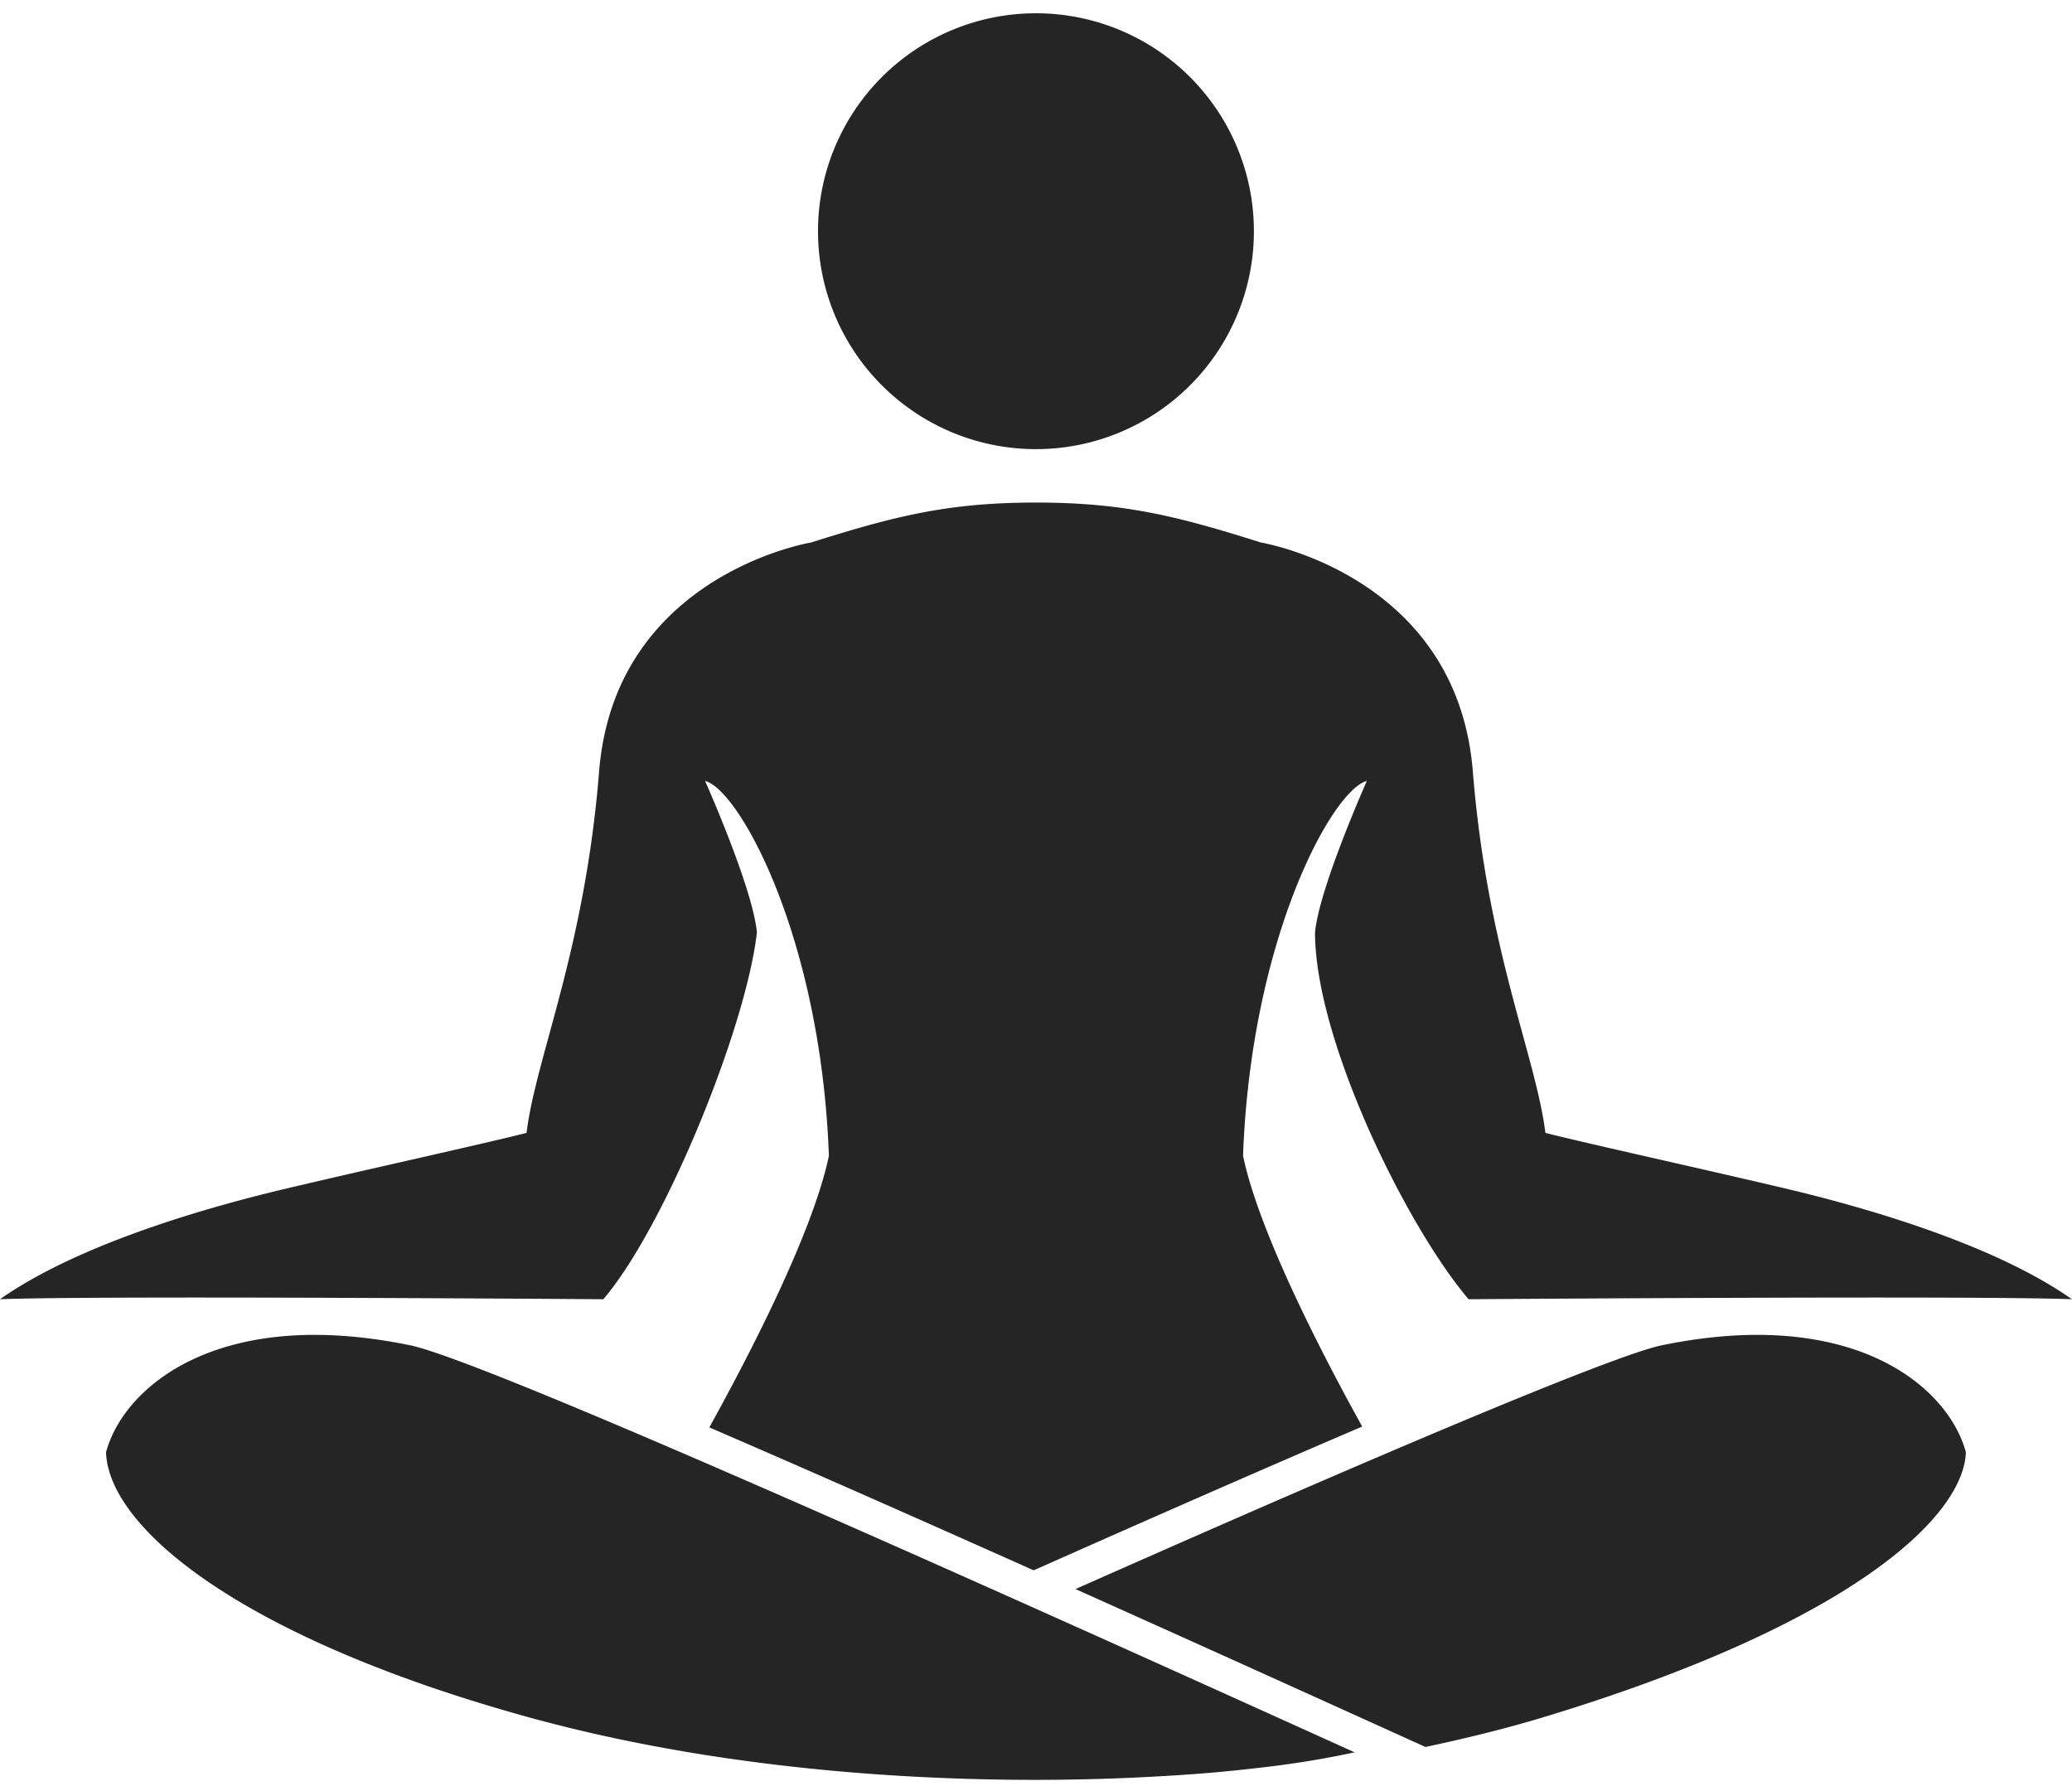
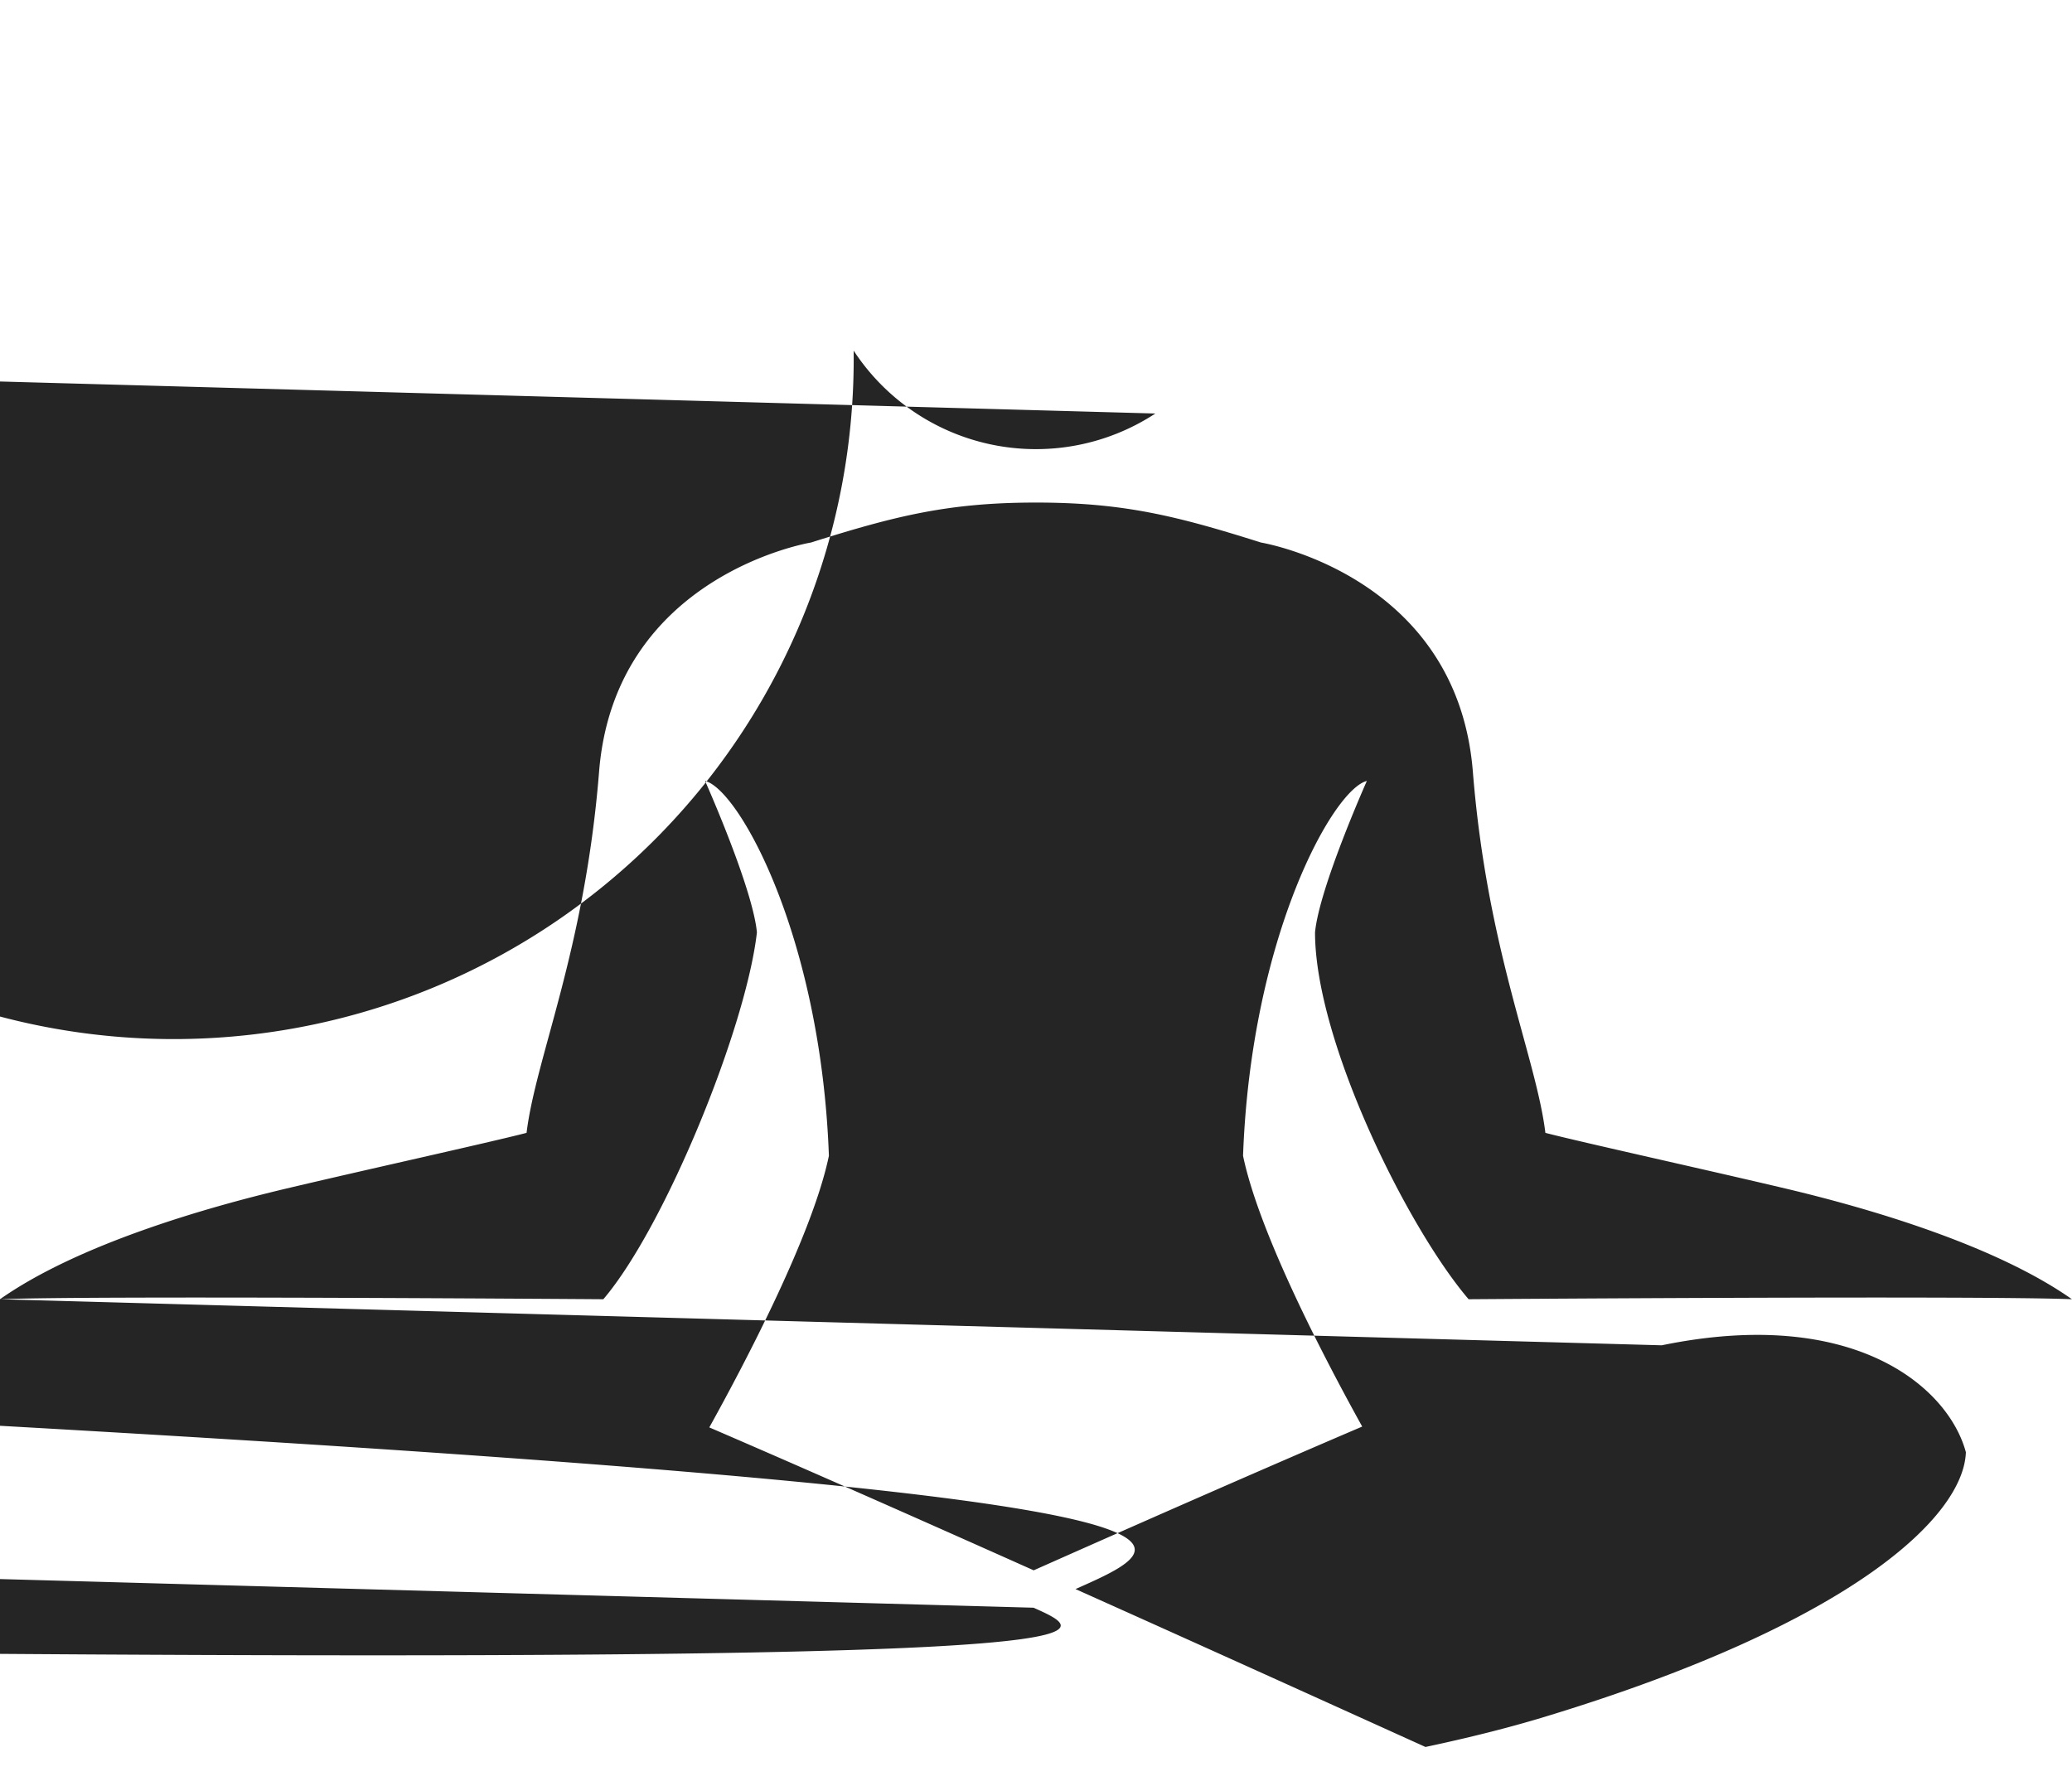
<svg xmlns="http://www.w3.org/2000/svg" fill="#000000" height="539.2" preserveAspectRatio="xMidYMid meet" version="1" viewBox="0.0 -4.0 625.5 539.2" width="625.5" zoomAndPan="magnify">
  <g id="change1_1">
-     <path d="M0,388.231c23.578-16.582,62.05-27.63,86.2-33.358,23.729-5.629,61.626-13.984,72.758-16.87,2.789-22.812,17.577-55.076,21.894-109.039,4.758-59.471,63.963-69.177,63.963-69.177,25.456-8.044,41.539-12.067,67.925-12.067s42.469,4.023,67.924,12.067c0,0,59.207,9.706,63.964,69.177,4.318,53.963,19.105,86.227,21.894,109.039,11.132,2.886,49.029,11.241,72.758,16.87,24.145,5.728,62.617,16.776,86.2,33.358-27.335-1.142-182.135,0-182.135,0-18.674-21.894-46.363-78.165-46.363-110.757,1.288-13.523,15.645-45.709,15.645-45.709-10.185,2.507-34.963,47-37.376,113.156,4.911,23.682,25.05,62.057,35.973,81.75q-40.673,17.4-99.177,43.4c-33.874-15.144-68.058-30.266-97.924-43.145C225,407.315,245.3,368.707,250.229,344.921c-2.413-66.16-27.191-110.649-37.377-113.156,0,0,14.358,32.186,15.646,45.709-3.239,28.617-27.69,88.863-46.364,110.757C182.134,388.231,27.335,387.089,0,388.231Zm501.654,13.905c-8.722,1.806-38.131,13.406-85.342,33.582C390.829,446.607,360.159,460,324.673,475.73c20.17,9.038,39.981,17.966,58.468,26.317,15.322,6.923,29.752,13.456,42.65,19.3l4.536,2.05c13.244-2.811,25.2-5.822,35.75-9.023,93.048-28.212,126.694-60.539,127.388-79.958C588.133,414.672,559.6,390.213,501.654,402.136Zm-189.643,79.22-6.313-2.823-6.328-2.824c-31.275-13.954-62.727-27.846-90.344-39.76-42.248-18.223-75.493-31.806-85.21-33.813-57.874-11.923-86.478,12.536-91.807,32.277.7,22.558,40.141,55.821,127.263,79.928,64.252,17.771,134.753,20.867,187.359,18.1,6.6-.348,13.006-.756,18.991-1.272,5.058-.436,9.809-.937,14.365-1.471a286.981,286.981,0,0,0,28.951-4.677c-11.521-5.214-24.238-10.965-37.719-17.048C352.567,499.55,332.445,490.5,312.011,481.356Zm36.774-360.518A65.793,65.793,0,1,0,257.7,101.85,65.793,65.793,0,0,0,348.785,120.838Z" fill="#252525" />
+     <path d="M0,388.231c23.578-16.582,62.05-27.63,86.2-33.358,23.729-5.629,61.626-13.984,72.758-16.87,2.789-22.812,17.577-55.076,21.894-109.039,4.758-59.471,63.963-69.177,63.963-69.177,25.456-8.044,41.539-12.067,67.925-12.067s42.469,4.023,67.924,12.067c0,0,59.207,9.706,63.964,69.177,4.318,53.963,19.105,86.227,21.894,109.039,11.132,2.886,49.029,11.241,72.758,16.87,24.145,5.728,62.617,16.776,86.2,33.358-27.335-1.142-182.135,0-182.135,0-18.674-21.894-46.363-78.165-46.363-110.757,1.288-13.523,15.645-45.709,15.645-45.709-10.185,2.507-34.963,47-37.376,113.156,4.911,23.682,25.05,62.057,35.973,81.75q-40.673,17.4-99.177,43.4c-33.874-15.144-68.058-30.266-97.924-43.145C225,407.315,245.3,368.707,250.229,344.921c-2.413-66.16-27.191-110.649-37.377-113.156,0,0,14.358,32.186,15.646,45.709-3.239,28.617-27.69,88.863-46.364,110.757C182.134,388.231,27.335,387.089,0,388.231Zc-8.722,1.806-38.131,13.406-85.342,33.582C390.829,446.607,360.159,460,324.673,475.73c20.17,9.038,39.981,17.966,58.468,26.317,15.322,6.923,29.752,13.456,42.65,19.3l4.536,2.05c13.244-2.811,25.2-5.822,35.75-9.023,93.048-28.212,126.694-60.539,127.388-79.958C588.133,414.672,559.6,390.213,501.654,402.136Zm-189.643,79.22-6.313-2.823-6.328-2.824c-31.275-13.954-62.727-27.846-90.344-39.76-42.248-18.223-75.493-31.806-85.21-33.813-57.874-11.923-86.478,12.536-91.807,32.277.7,22.558,40.141,55.821,127.263,79.928,64.252,17.771,134.753,20.867,187.359,18.1,6.6-.348,13.006-.756,18.991-1.272,5.058-.436,9.809-.937,14.365-1.471a286.981,286.981,0,0,0,28.951-4.677c-11.521-5.214-24.238-10.965-37.719-17.048C352.567,499.55,332.445,490.5,312.011,481.356Zm36.774-360.518A65.793,65.793,0,1,0,257.7,101.85,65.793,65.793,0,0,0,348.785,120.838Z" fill="#252525" />
  </g>
</svg>